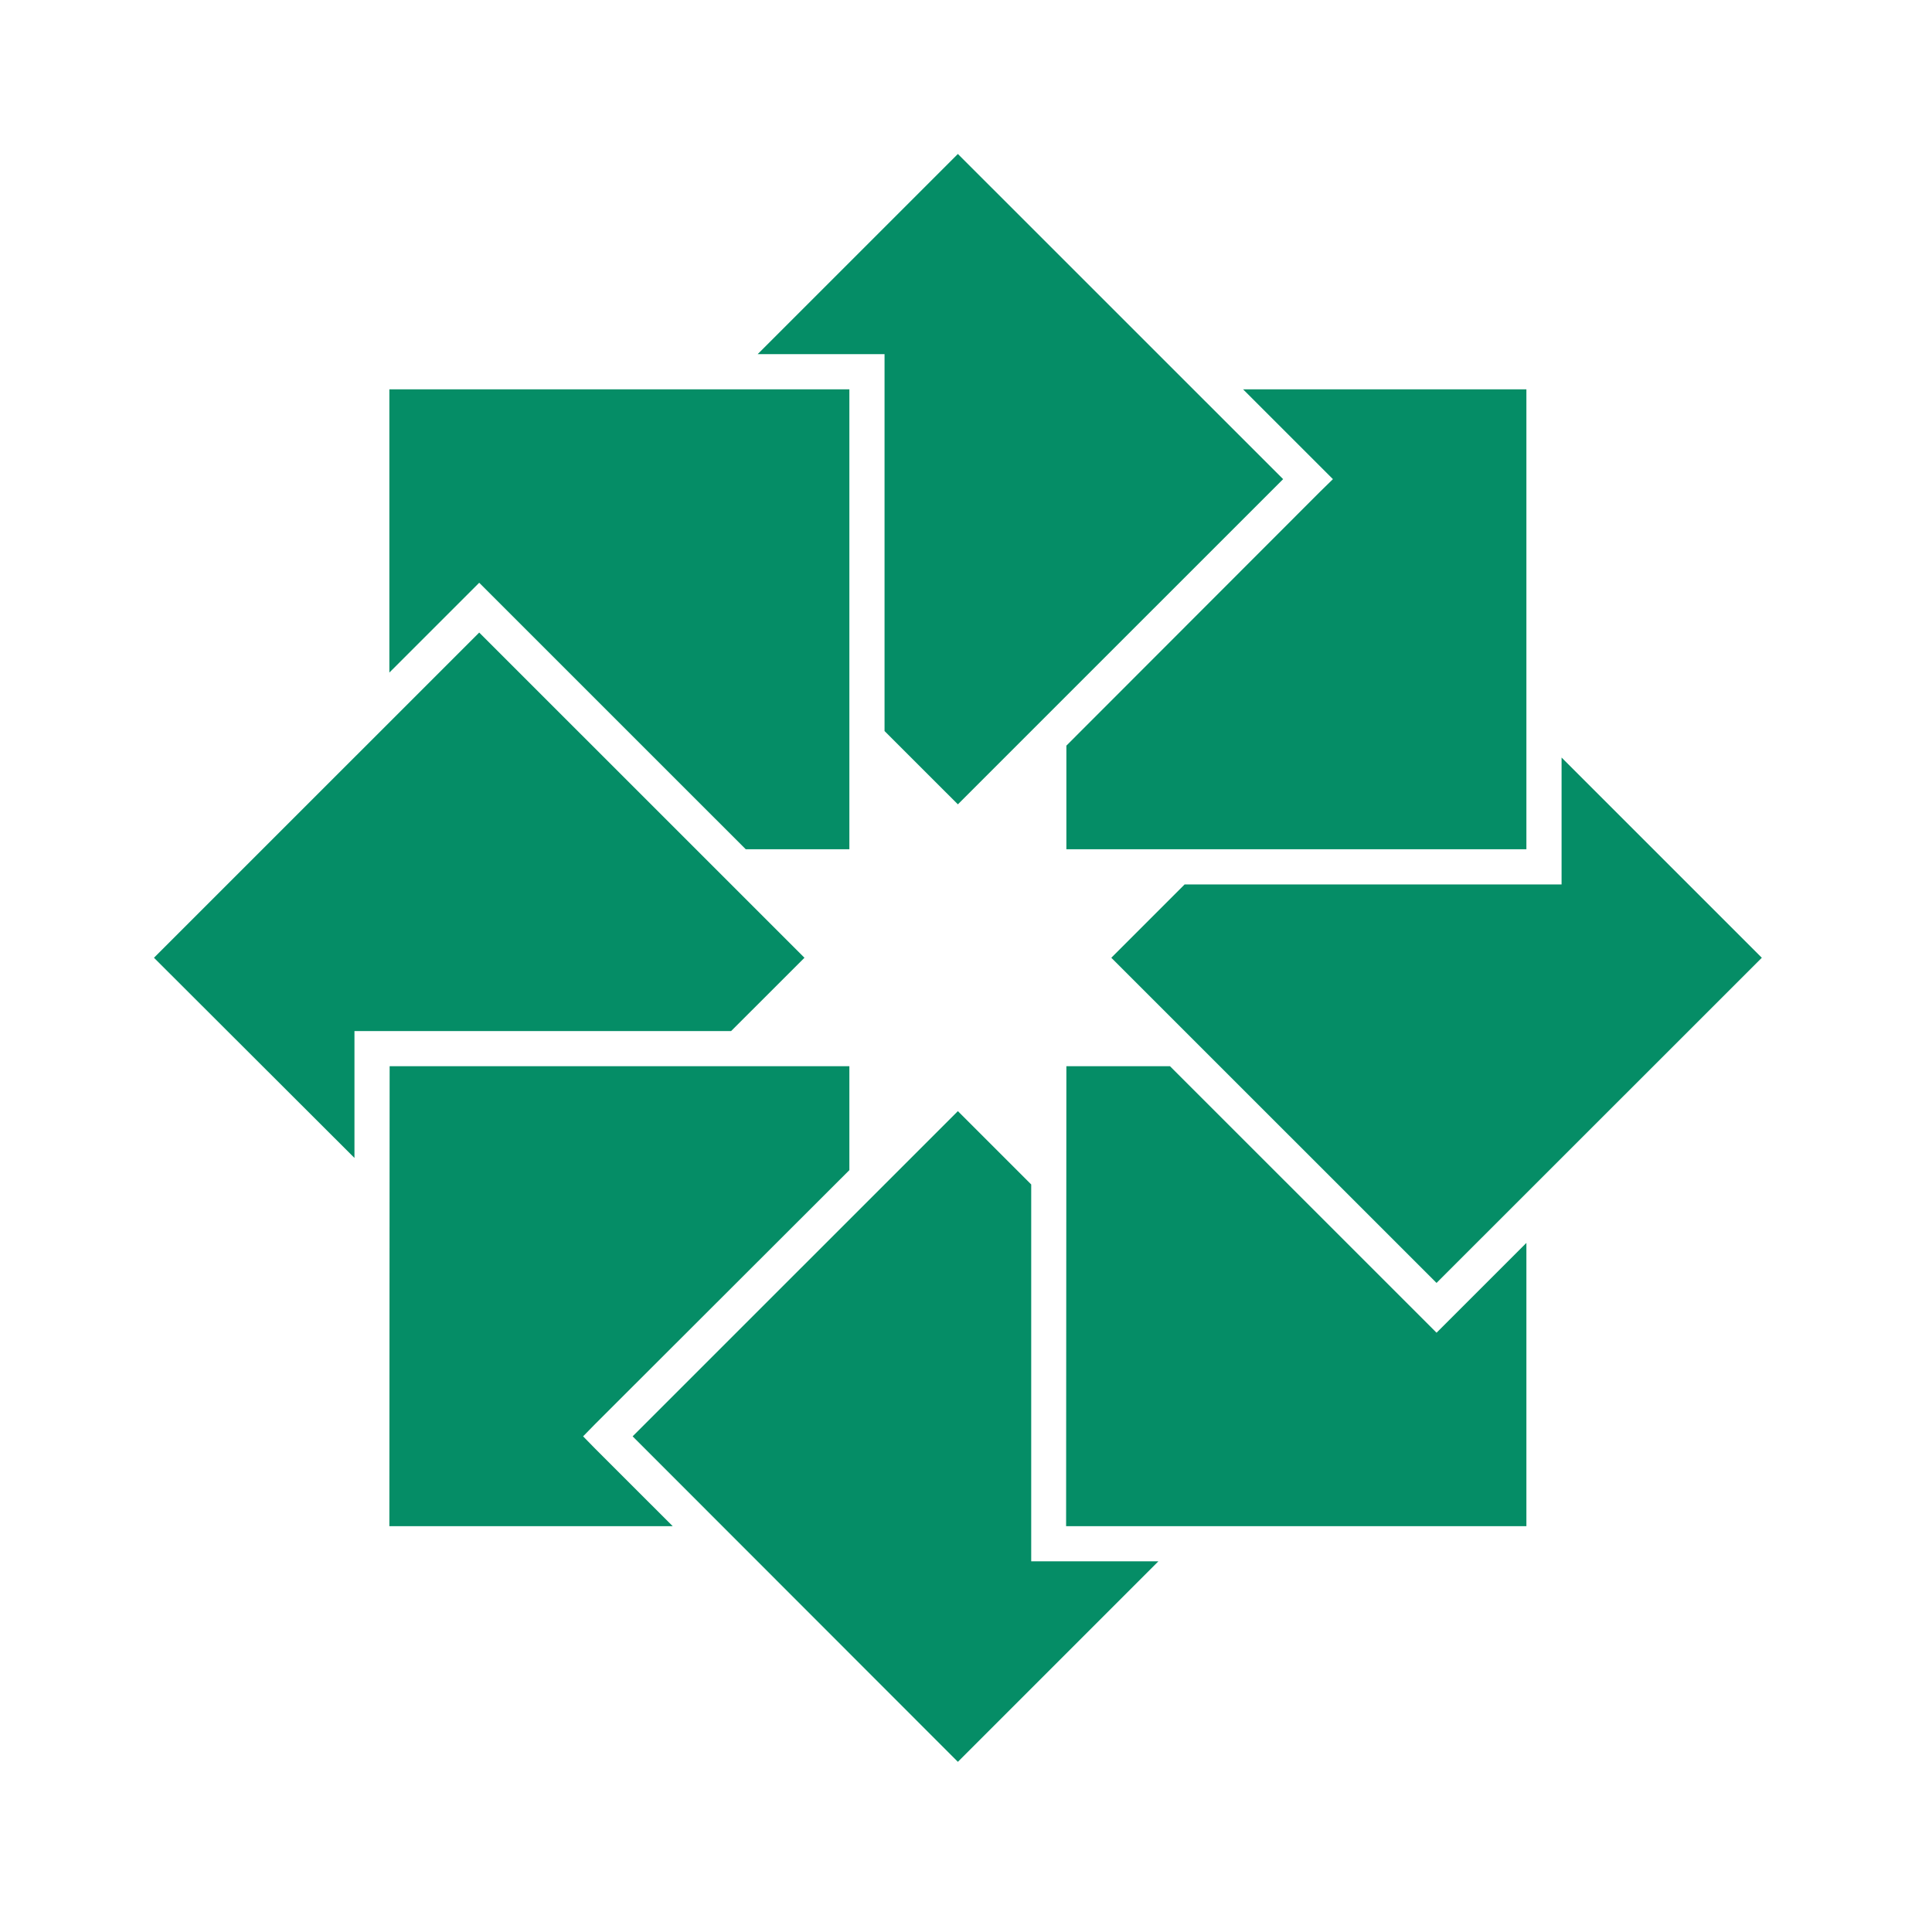
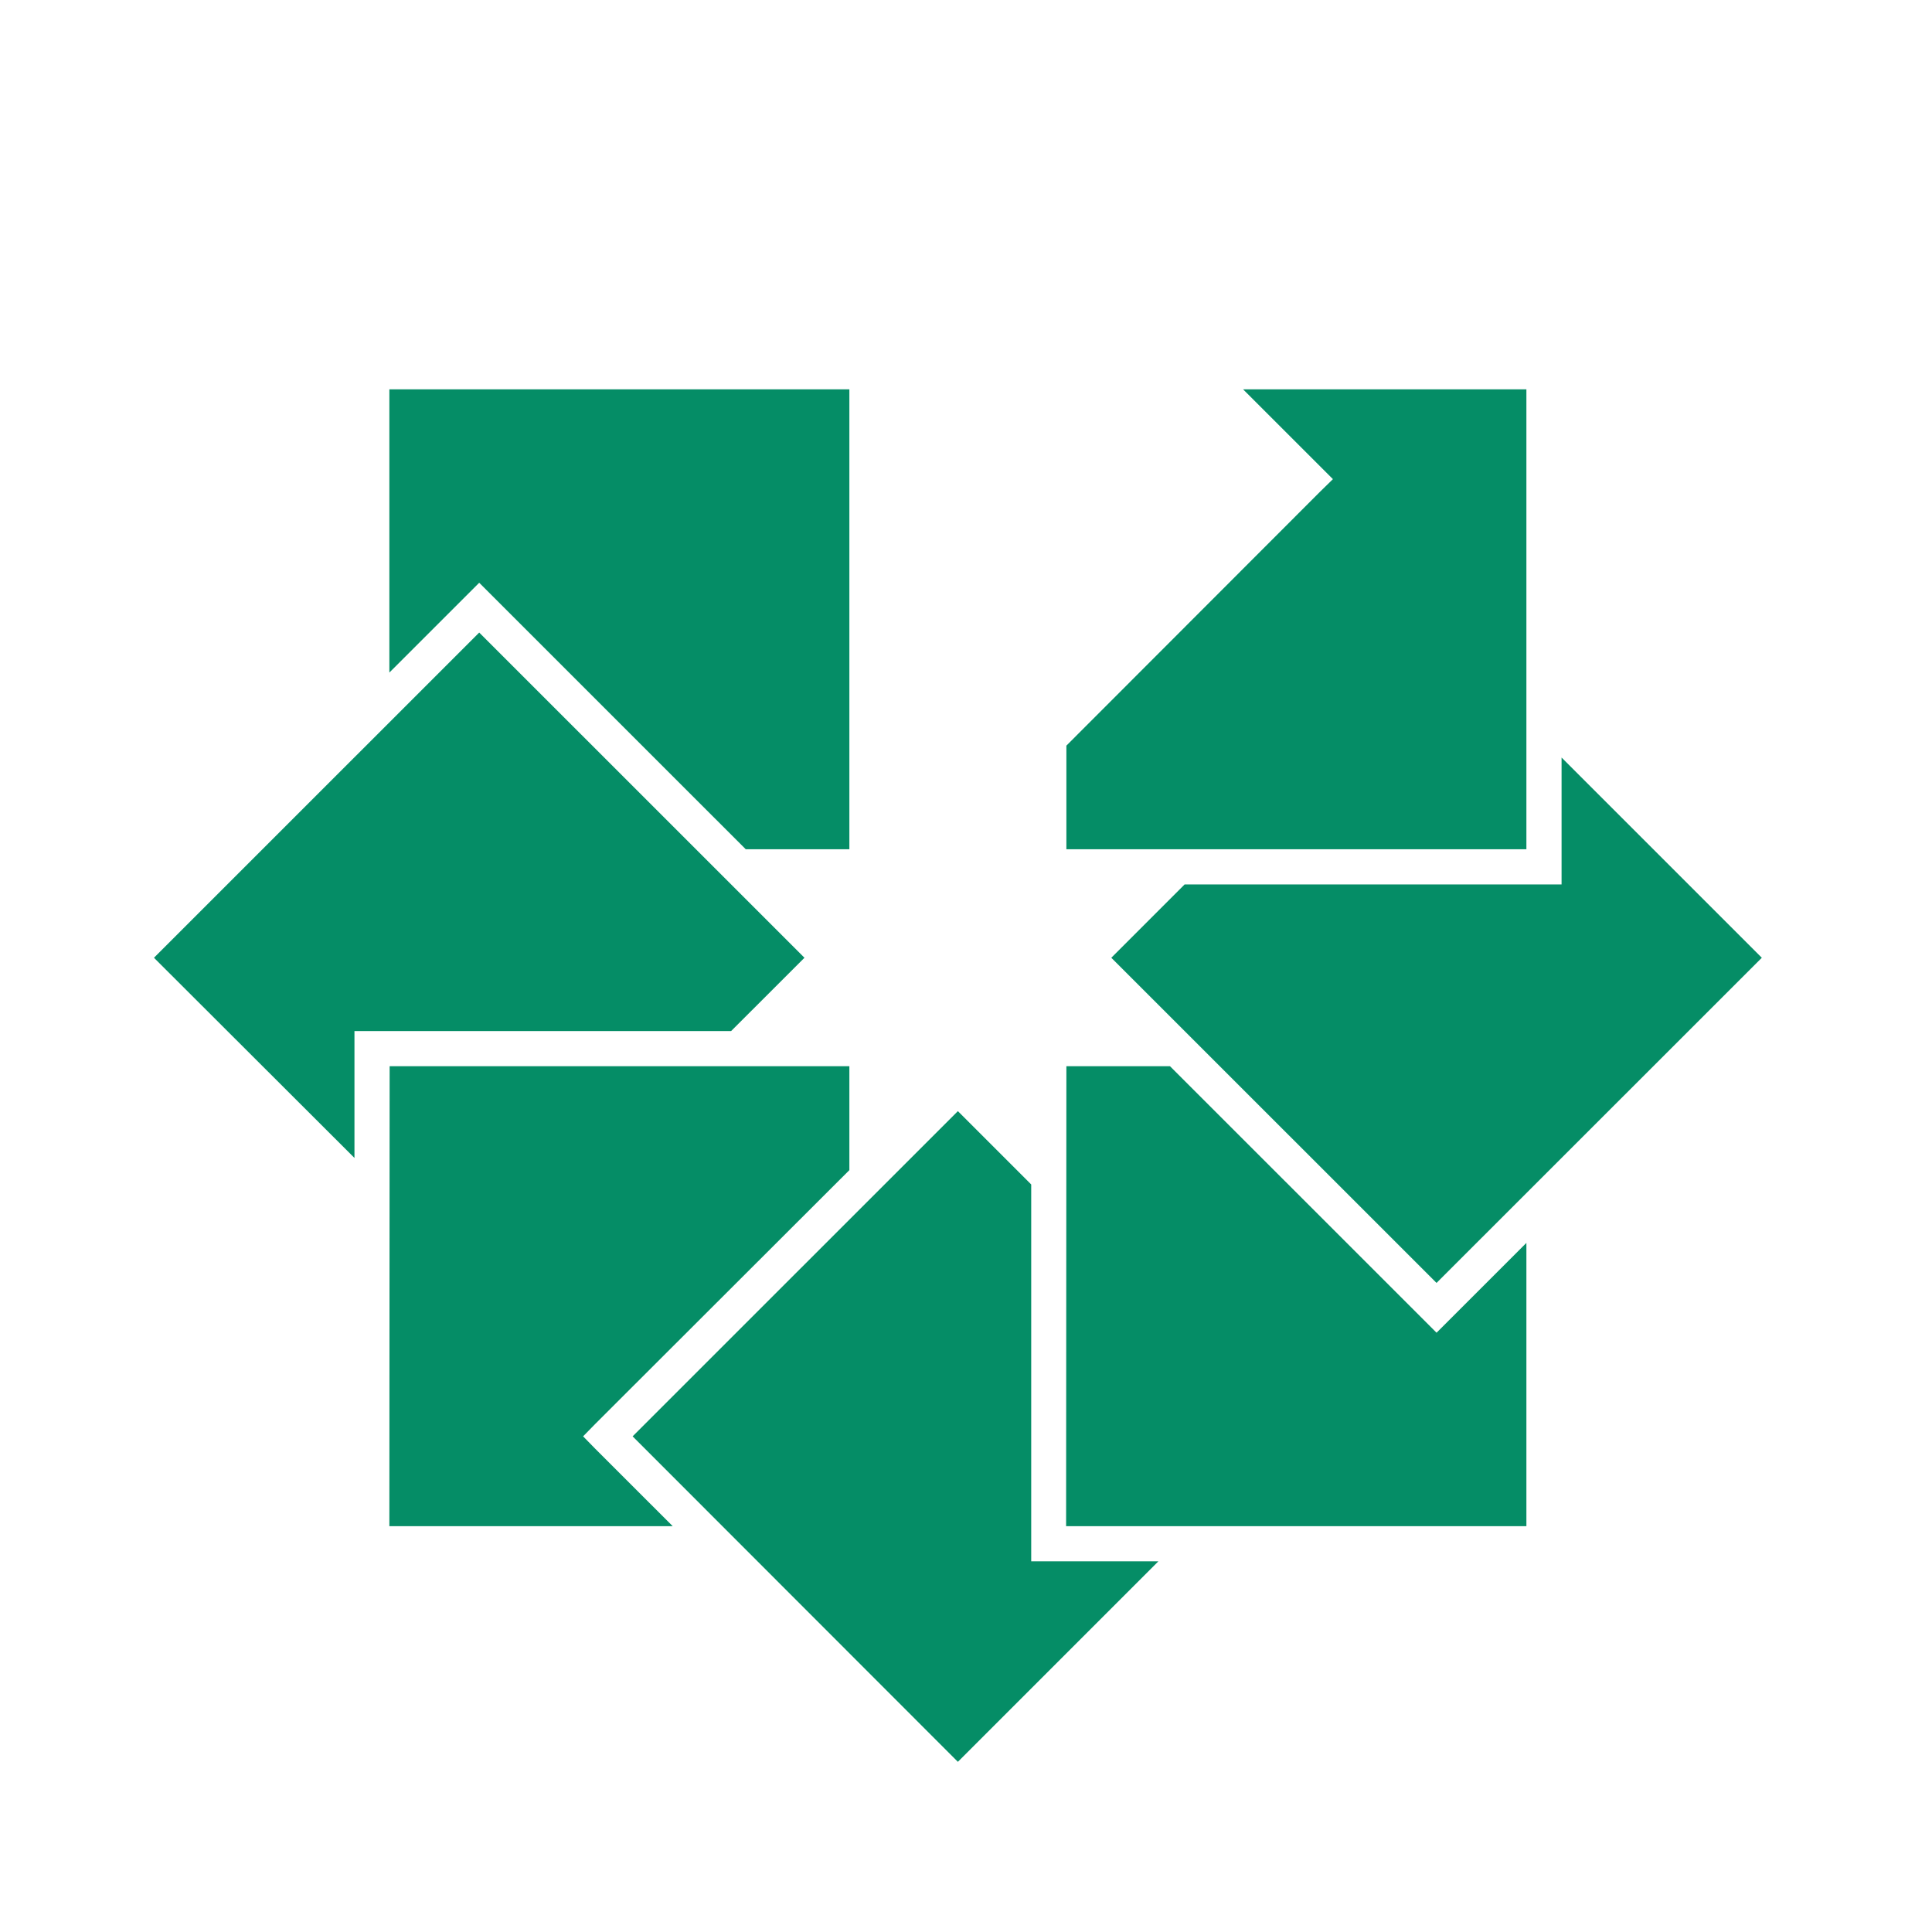
<svg xmlns="http://www.w3.org/2000/svg" width="49" height="49" viewBox="0 0 49 49" fill="none">
  <g clip-path="url(#clip0_14072_6325)">
    <path d="M31.527 9.874L38.713 9.874L38.713 21.539L27.046 21.539L27.046 18.911L33.483 12.468L33.806 12.152L31.527 9.874Z" fill="#058D66" />
-     <path d="M24.294 3.905L32.543 12.152L24.294 20.4L22.434 18.541L22.434 8.982L19.216 8.982L24.294 3.905Z" fill="#058D66" />
    <path d="M9.875 9.874L9.875 17.058L11.838 15.096L12.154 14.78L18.914 21.539L21.542 21.539L21.542 9.874L9.875 9.874Z" fill="#058D66" />
    <path d="M3.905 24.291L12.154 16.043L20.403 24.291L18.543 26.15L8.99 26.15L8.99 29.368L3.905 24.291Z" fill="#058D66" />
    <path d="M9.875 38.707L9.882 27.042L21.542 27.042L21.542 29.677L15.098 36.113L14.789 36.429L15.098 36.745L17.061 38.707L9.875 38.707Z" fill="#058D66" />
    <path d="M24.294 44.684L16.045 36.429L24.294 28.181L26.154 30.041L26.154 39.599L29.379 39.599L24.294 44.684Z" fill="#058D66" />
    <path d="M38.713 38.707L27.039 38.707L27.046 27.042L29.674 27.042L36.119 33.485L36.434 33.801L36.75 33.485L38.713 31.523L38.713 38.707Z" fill="#058D66" />
    <path d="M36.434 32.538L28.185 24.291L30.045 22.431L39.605 22.431L39.605 19.213L44.684 24.291L36.434 32.538Z" fill="#058D66" />
  </g>
  <defs>
    <clipPath id="clip0_14072_6325">
      <rect width="40.779" height="40.779" fill="white" transform="translate(3.905 3.905)" />
    </clipPath>
  </defs>
</svg>